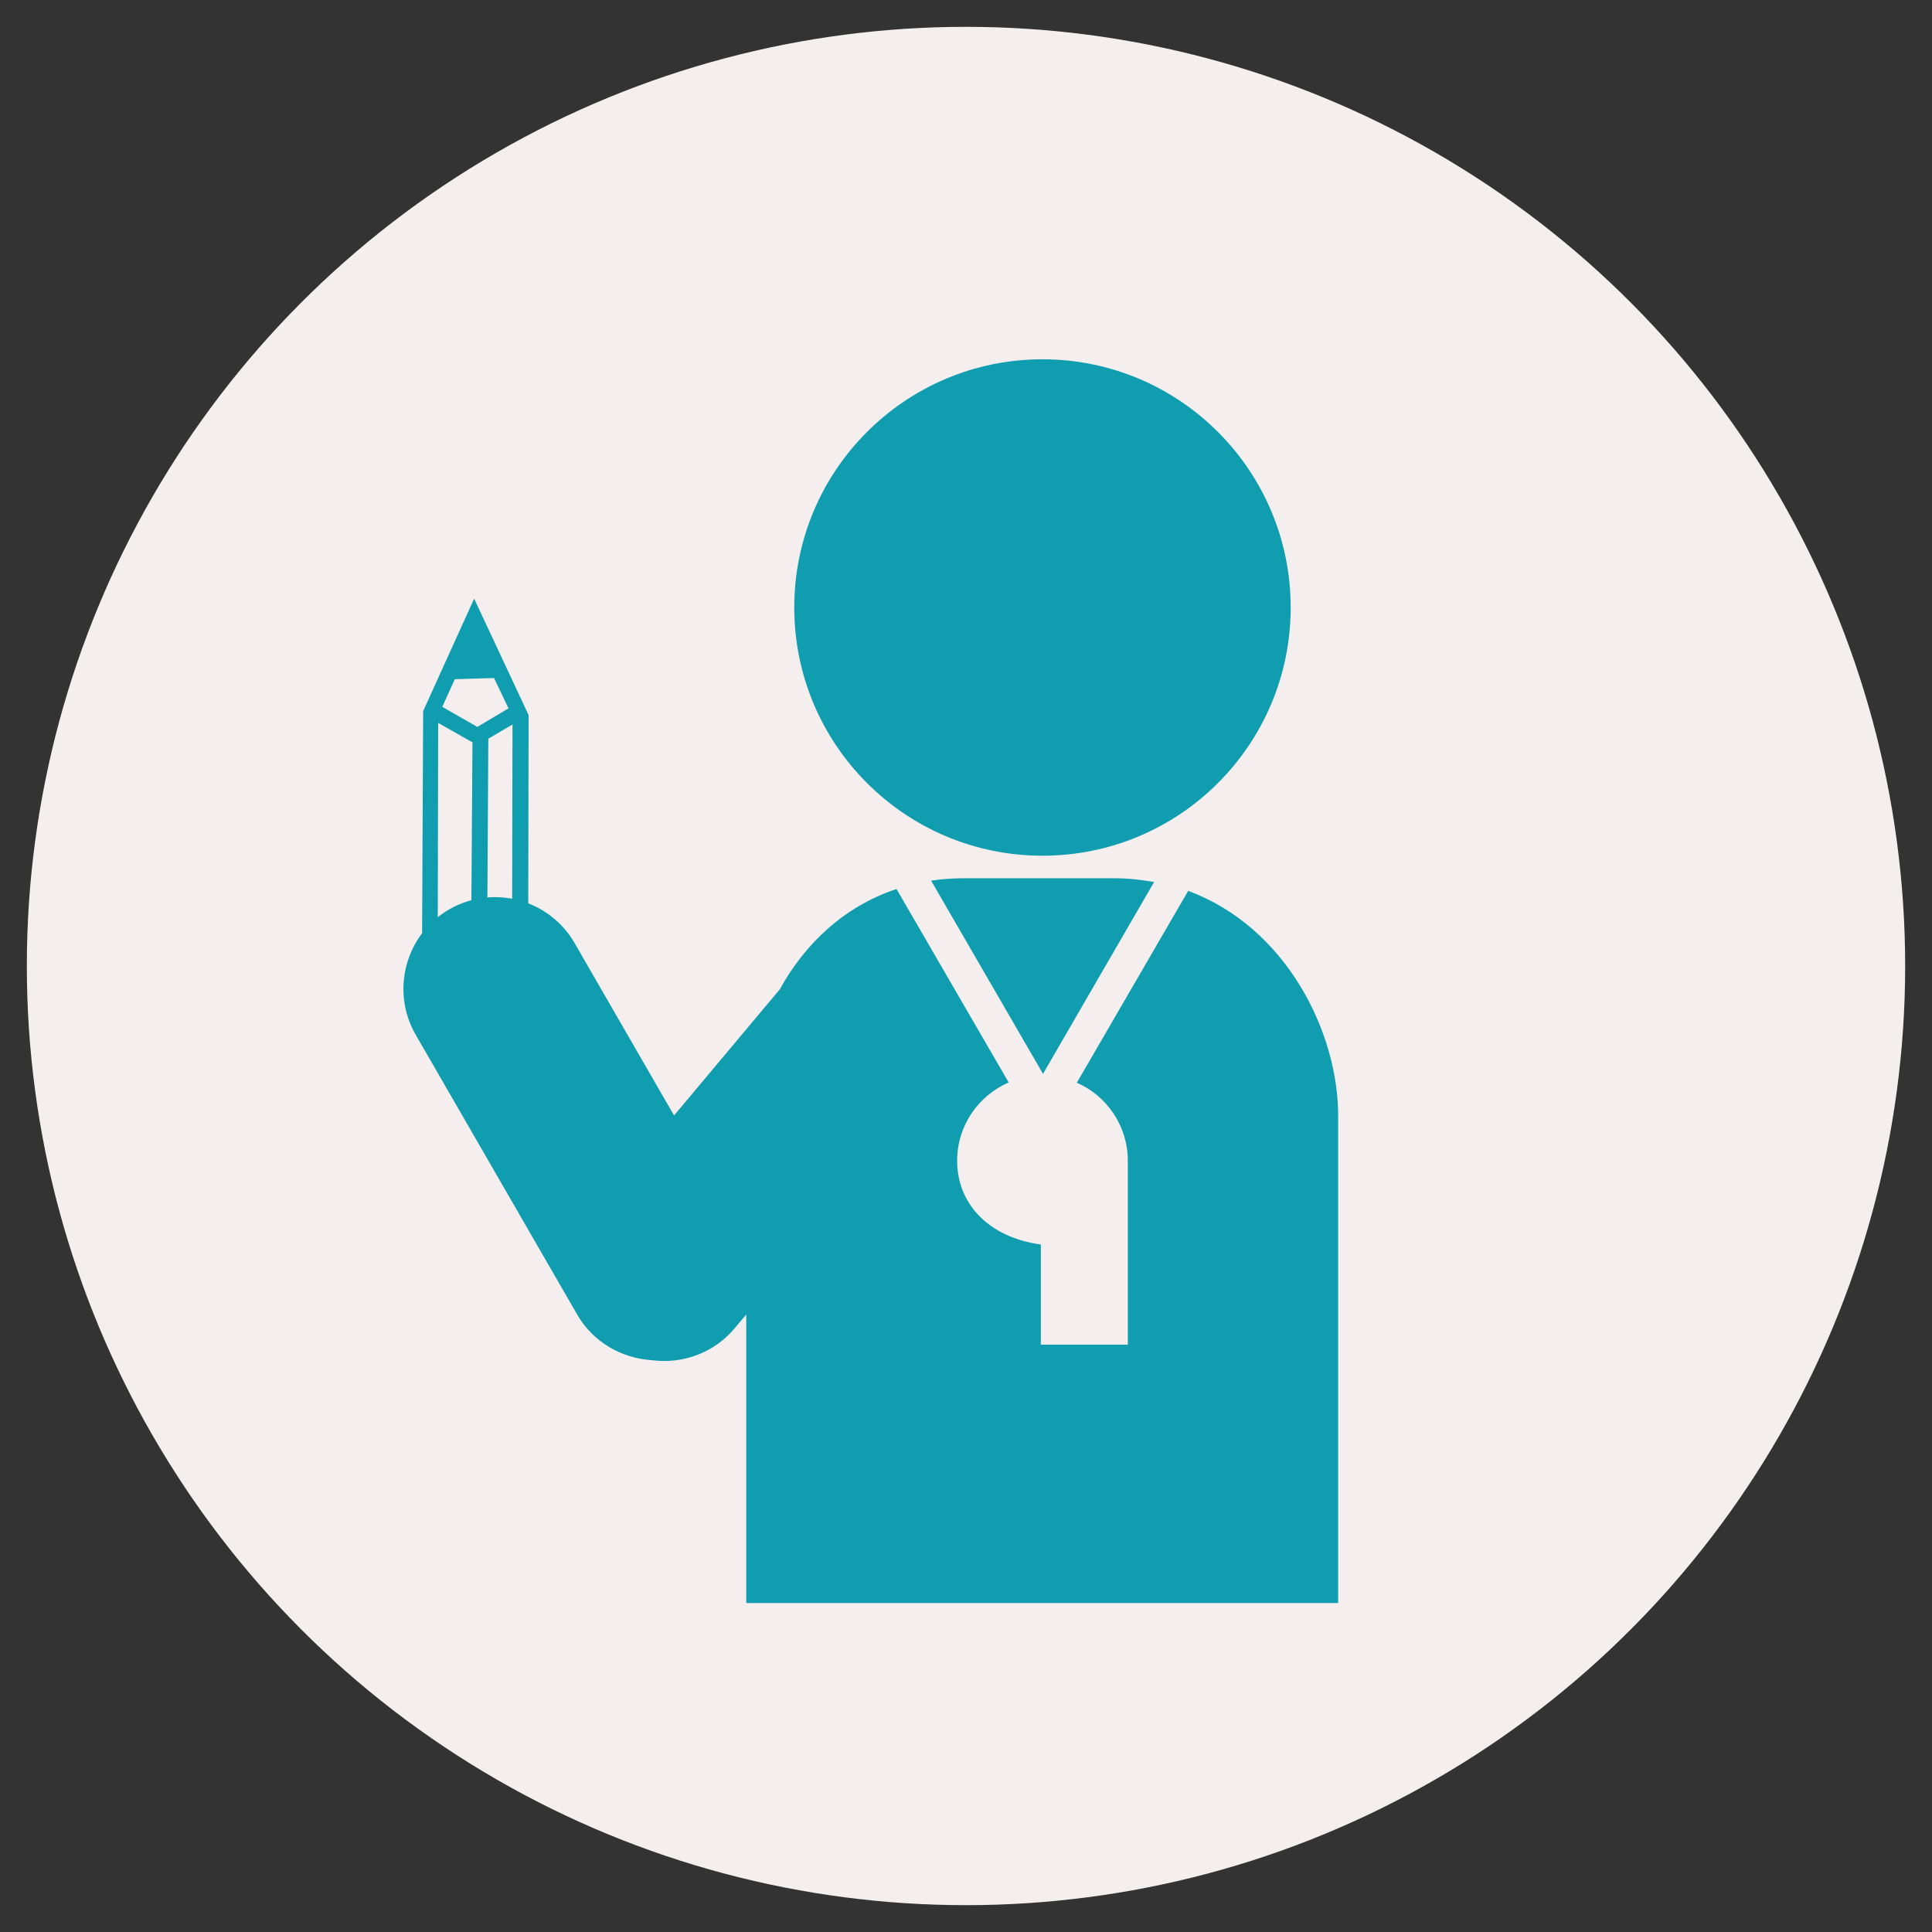
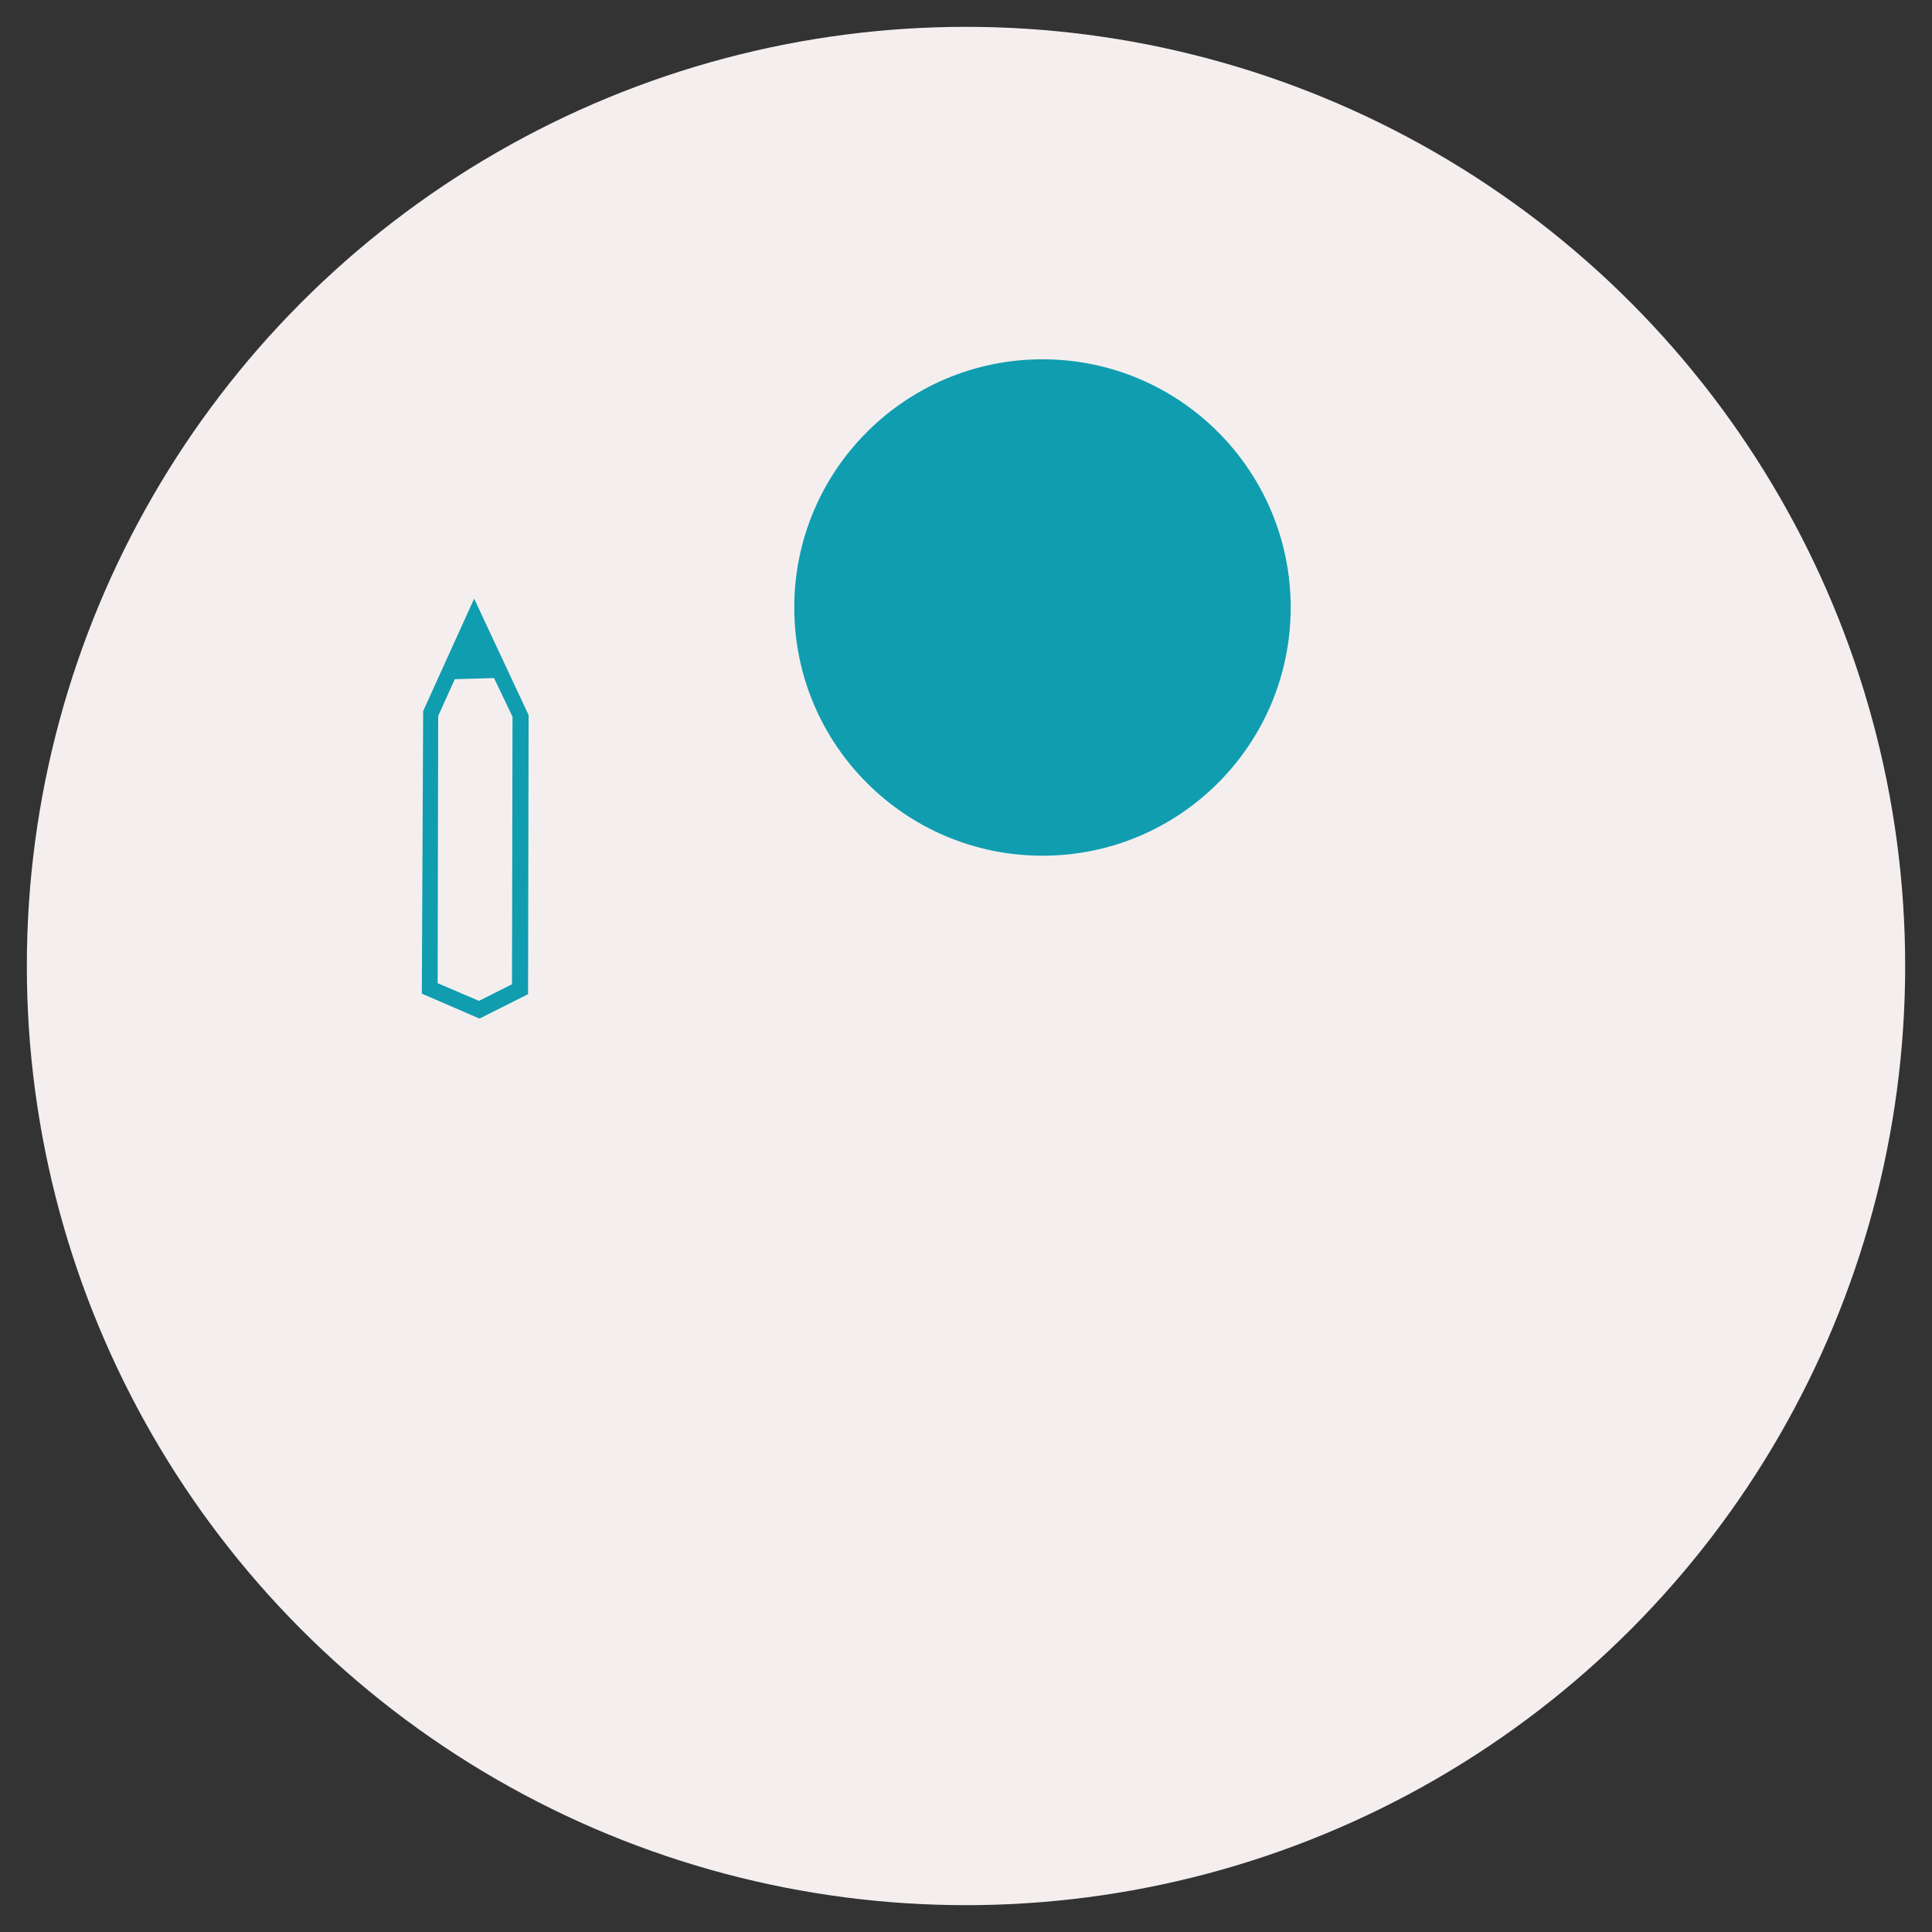
<svg xmlns="http://www.w3.org/2000/svg" version="1.1" id="レイヤー_1" x="0px" y="0px" viewBox="0 0 72 72" style="enable-background:new 0 0 72 72;" xml:space="preserve">
  <rect x="0" y="0" width="72" height="72" fill="#333333" stroke="none" />
  <style type="text/css">
	.st0{fill:#F4EFEE;}
	.st1{fill:#109DB0;}
</style>
  <circle class="st0" cx="36" cy="36" r="35" />
  <g>
    <g>
      <path class="st1" d="M17.87,37.96l-2.15-0.93l0.05-10.53l1.9-4.19l2.03,4.34l-0.02,10.4L17.87,37.96z M16.31,36.64l1.54,0.66    l1.23-0.62l0.02-9.97l-1.43-2.99l-1.34,2.96L16.31,36.64z" />
      <polygon class="st1" points="18.72,25.26 16.61,25.32 17.64,22.97   " />
-       <polygon class="st1" points="17.79,27.77 16.03,26.77 16.32,26.25 17.79,27.09 19.13,26.29 19.44,26.8   " />
-       <polygon class="st1" points="18.14,37.55 17.54,37.54 17.61,27.33 18.2,27.33   " />
    </g>
    <circle class="st1" cx="38.85" cy="22.64" r="9.25" />
    <g>
-       <path class="st1" d="M44.28,33.2l-4.15,7.15c1.12,0.49,1.9,1.61,1.9,2.91c0,0.01,0,0.02,0,0.03l0,0v6.82h-3.24v-3.73    c-2.01-0.28-3.12-1.57-3.12-3.12c0-1.31,0.79-2.43,1.92-2.92l-4.18-7.21c-1.98,0.66-3.43,2.07-4.35,3.74l-3.94,4.7l-3.71-6.43    c-0.94-1.63-3.04-2.19-4.67-1.25s-2.19,3.04-1.25,4.67l6.02,10.43c0.6,1.04,1.67,1.63,2.78,1.7c1.12,0.15,2.3-0.25,3.08-1.18    l0.44-0.52v10.75h22.06v-18.1C49.89,38.47,47.93,34.55,44.28,33.2z" />
-       <path class="st1" d="M38.87,40.02l4.14-7.15c-0.47-0.08-0.95-0.14-1.46-0.14h-5.63c-0.43,0-0.83,0.03-1.22,0.09L38.87,40.02z" />
-     </g>
+       </g>
  </g>
</svg>